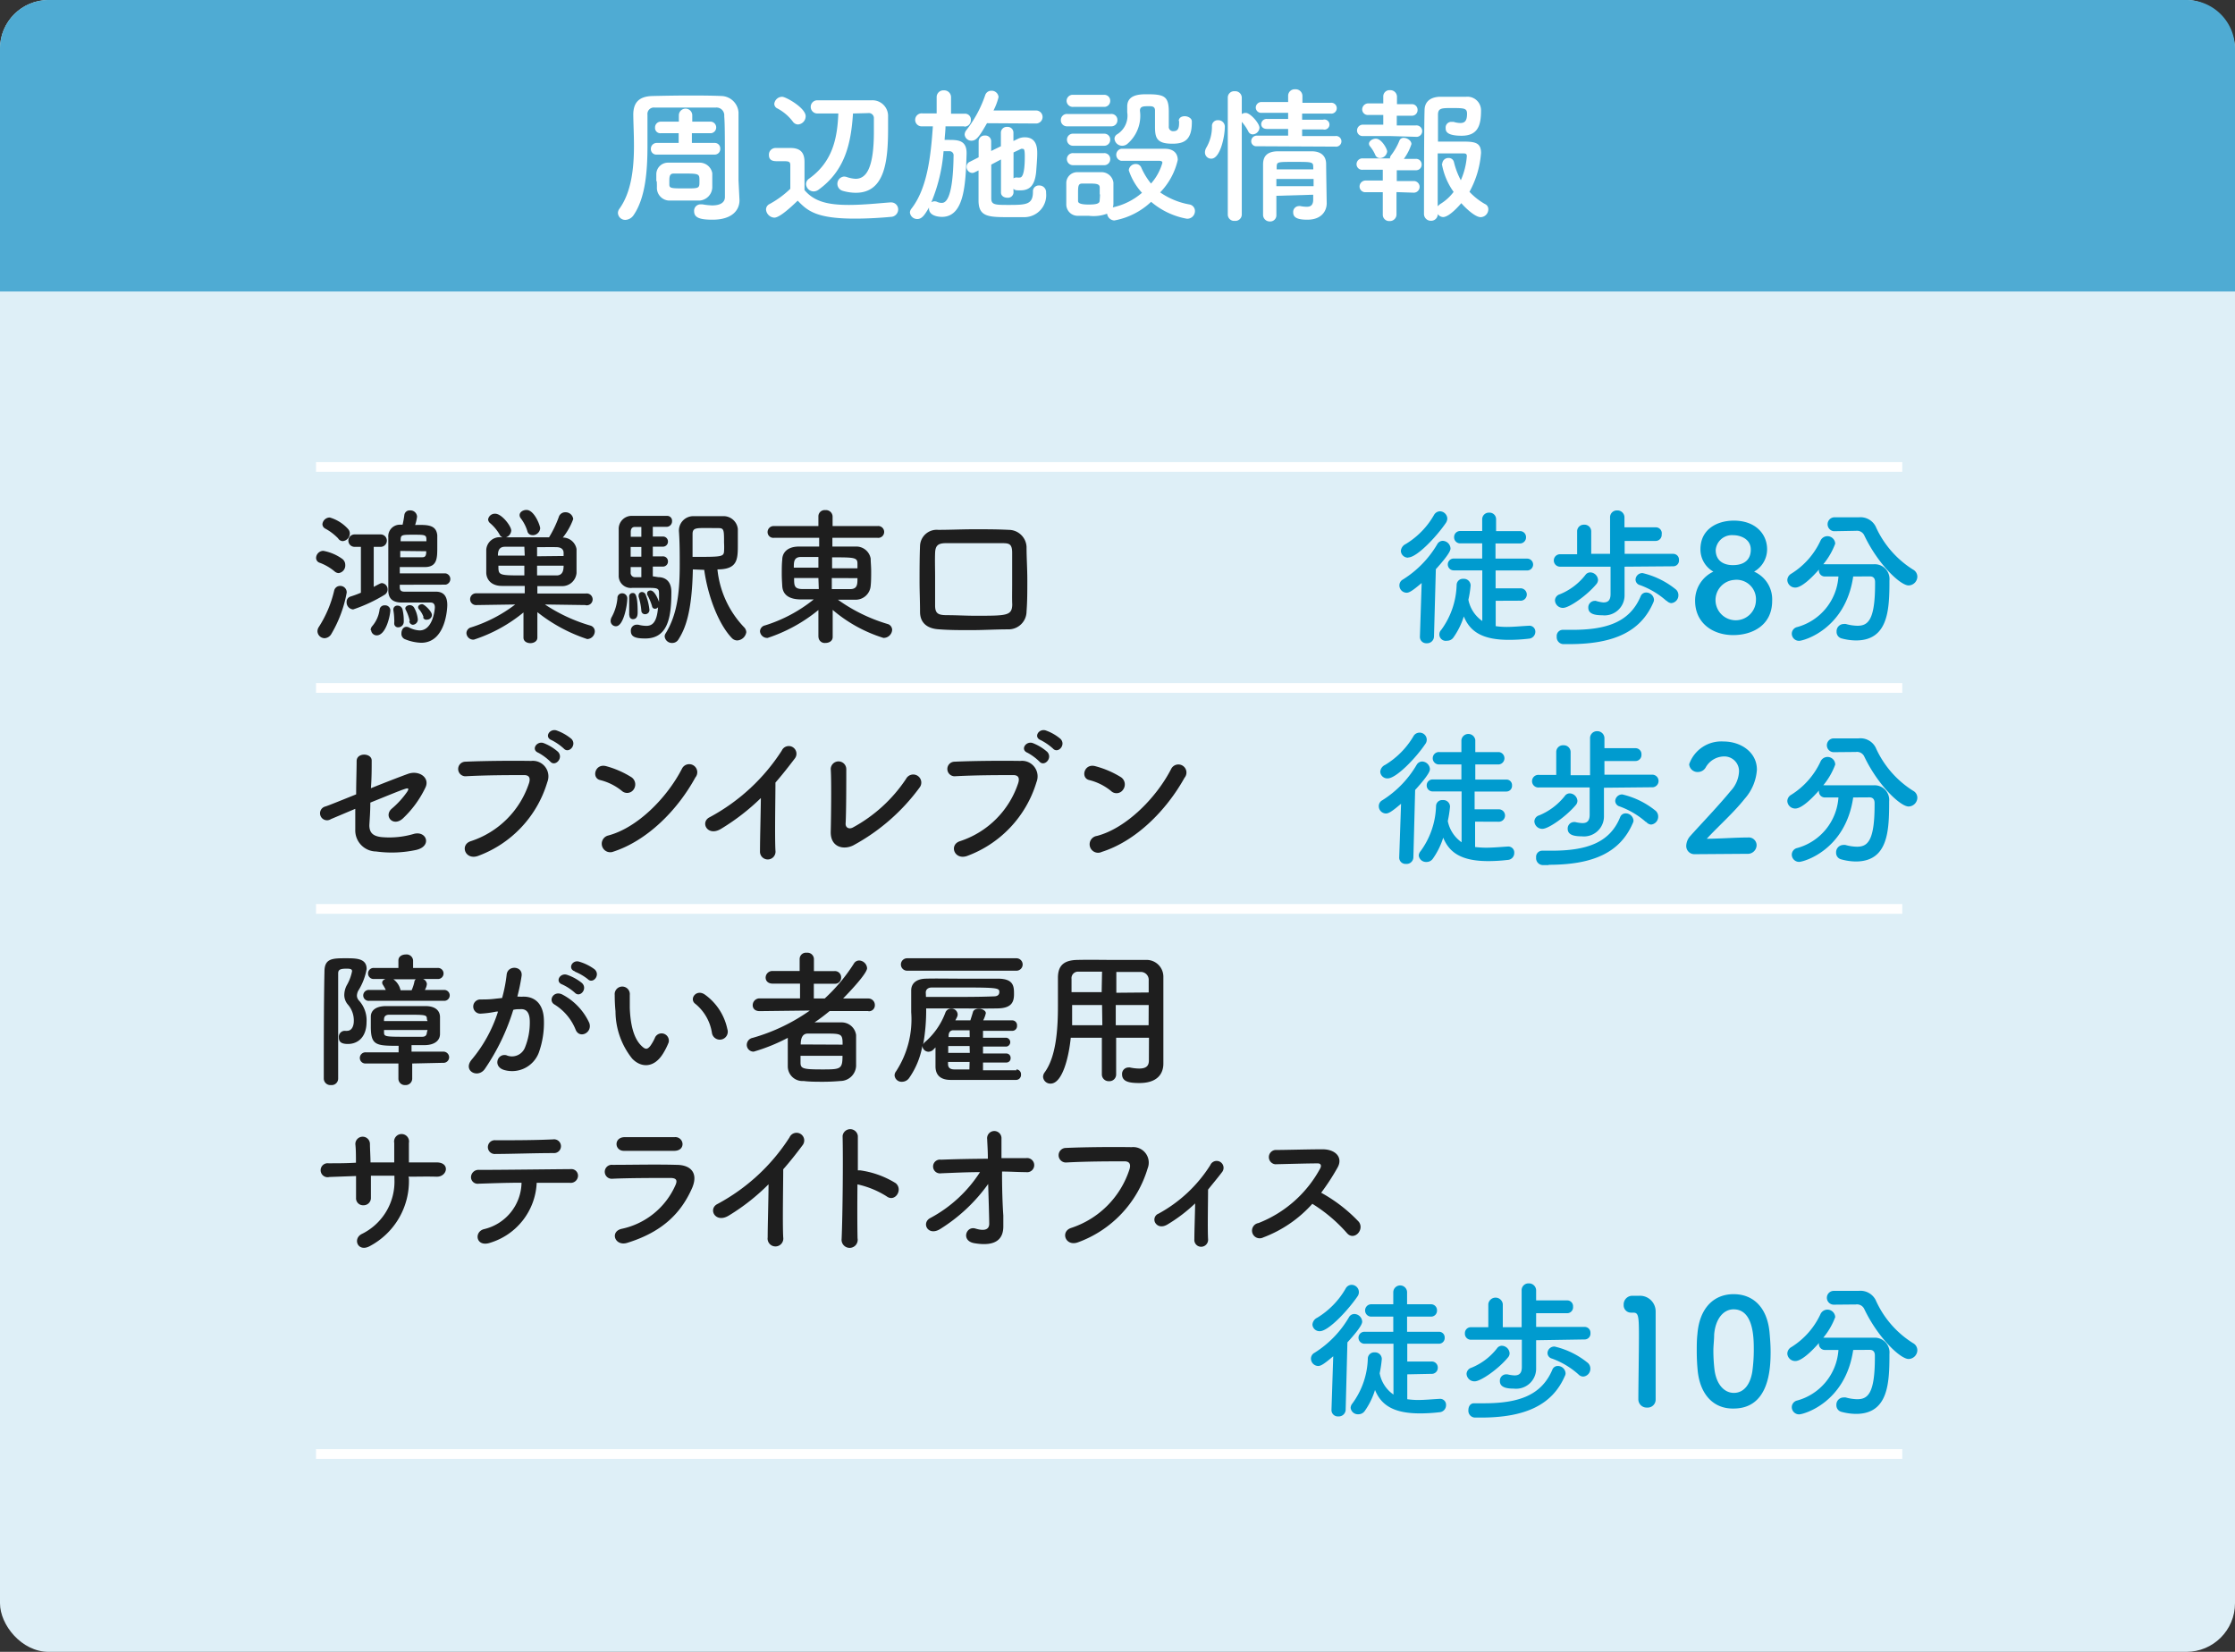
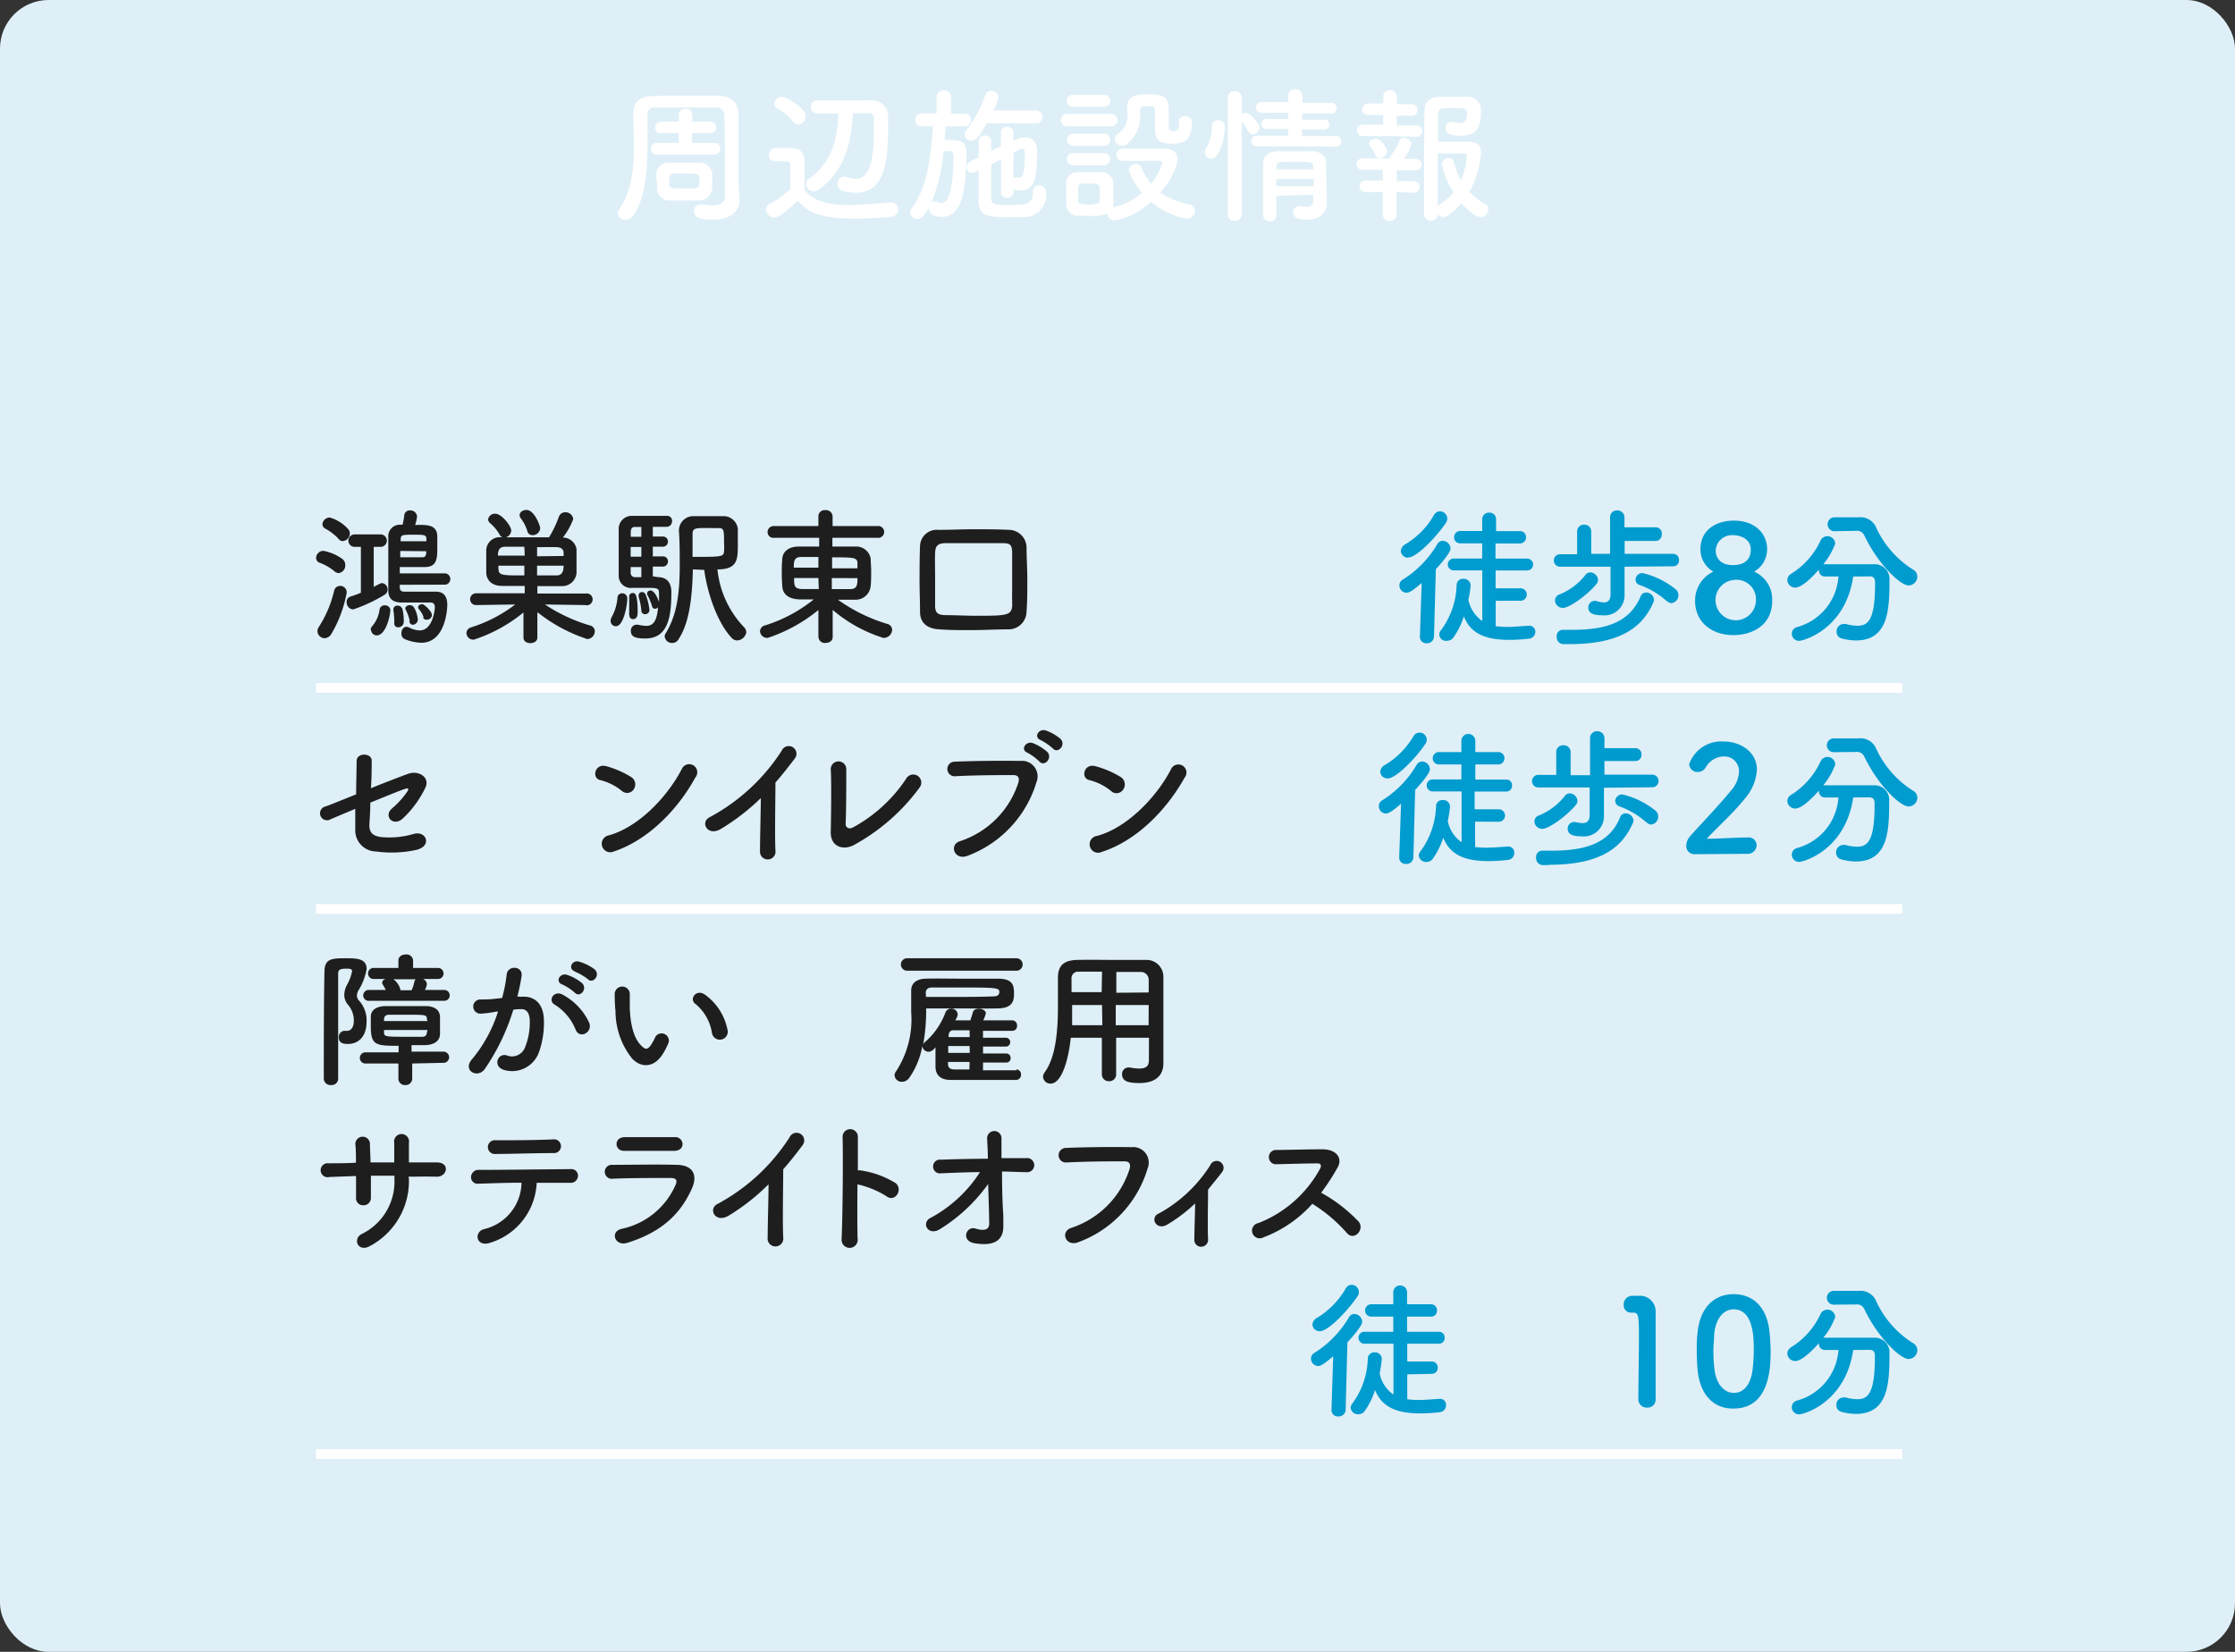
<svg xmlns="http://www.w3.org/2000/svg" viewBox="0 0 230 170">
  <rect x="0" y="0" width="230" height="170" fill="#333333" stroke="none" />
  <defs>
    <style>.cls-1{fill:#deeff7;}.cls-2{fill:#4fabd3;}.cls-3{fill:#1e1e1e;}.cls-4{fill:#009bcf;}.cls-5{fill:none;stroke:#fff;stroke-miterlimit:10;}.cls-6{fill:#fff;}</style>
  </defs>
  <g id="レイヤー_2" data-name="レイヤー 2">
    <g id="アセット画像png">
      <rect class="cls-1" width="230" height="170" rx="5" />
-       <path class="cls-2" d="M5,0H225a5,5,0,0,1,5,5V30a0,0,0,0,1,0,0H0a0,0,0,0,1,0,0V5A5,5,0,0,1,5,0Z" />
      <path class="cls-3" d="M34.46,58.83a5.16,5.16,0,0,0-1.55-.91.52.52,0,0,1-.38-.51.75.75,0,0,1,.74-.72,4.79,4.79,0,0,1,1.94.82.76.76,0,0,1,.32.63.79.79,0,0,1-.68.84A.66.66,0,0,1,34.46,58.83Zm-1.05,6.85a.74.74,0,0,1-.74-.71.8.8,0,0,1,.13-.43,11.9,11.9,0,0,0,1.59-3.76A.62.62,0,0,1,35,60.3a.66.66,0,0,1,.68.68,12.89,12.89,0,0,1-1.58,4.26A.85.85,0,0,1,33.41,65.68ZM34.79,55.4a5.49,5.49,0,0,0-1.32-1,.53.53,0,0,1-.29-.45.76.76,0,0,1,.76-.69,4.07,4.07,0,0,1,1.86,1.16.7.7,0,0,1,.2.48.8.8,0,0,1-.74.79A.59.59,0,0,1,34.79,55.4Zm2.35.88h-.65a.64.64,0,0,1,0-1.28h2.68a.64.64,0,0,1,0,1.28h-.71V60.4c.67-.36.74-.39.85-.39a.65.65,0,0,1,.27,1.2,15.8,15.8,0,0,1-3.24,1.51.73.73,0,0,1-.67-.77.56.56,0,0,1,.38-.55A11.44,11.44,0,0,0,37.14,61Zm1,8.57a.68.68,0,0,1,.19-.44,3.24,3.24,0,0,0,.73-1.66.5.5,0,0,1,.53-.45.53.53,0,0,1,.58.48c0,.5-.43,2.61-1.41,2.61A.58.58,0,0,1,38.19,64.85Zm3-4.67v.24c0,.36.17.47.47.47h.07c.34,0,.92,0,1.53,0s1.21,0,1.64,0c.84,0,1.18.51,1.18,1.38,0,.3-.14,3.88-2.69,3.88a4.8,4.8,0,0,1-1.7-.38.6.6,0,0,1-.33-.59c0-.33.18-.67.52-.67a.65.65,0,0,1,.25.06,2.6,2.6,0,0,0,1.1.31c1.38,0,1.57-2.19,1.57-2.37,0-.35-.16-.5-.44-.5l-2.86,0h-.08c-.74,0-1.39-.23-1.41-1.2,0-.77,0-1.56,0-2.35,0-1.06,0-2.12,0-3.15A1.19,1.19,0,0,1,41.17,54h.26A9.65,9.65,0,0,0,41.61,53a.54.54,0,0,1,.58-.47.68.68,0,0,1,.73.64,4.39,4.39,0,0,1-.2.86C44,54,44.89,54,45,55.09c0,.19,0,.73,0,1.2,0,1.14,0,2.05-1.26,2.07H41.14c0,.21,0,.44,0,.65h4.72a.59.59,0,0,1,0,1.16ZM41,64.56a.39.39,0,0,1-.43-.41v-.06a2.06,2.06,0,0,0,0-.35,5.88,5.88,0,0,0-.09-.94s0-.06,0-.09a.39.39,0,0,1,.43-.38.52.52,0,0,1,.51.38A5,5,0,0,1,41.55,64,.57.57,0,0,1,41,64.56Zm.19-7.86v.65c.66,0,1.78,0,2.28,0,.29,0,.36-.16.39-.44,0,0,0-.1,0-.18Zm2.69-1c0-.07,0-.13,0-.18,0-.47-.16-.49-1.26-.49-1.28,0-1.38,0-1.39.54v.13Zm-1.71,8.21a4.75,4.75,0,0,0-.41-1.14.37.37,0,0,1-.05-.15c0-.2.23-.34.46-.34a.52.52,0,0,1,.43.23A3,3,0,0,1,43,63.76a.55.55,0,0,1-.53.54A.4.4,0,0,1,42.12,63.94Zm1.42-.4a2.51,2.51,0,0,0-.49-.83.3.3,0,0,1-.07-.2c0-.18.21-.3.42-.3s1,.74,1,1.11a.5.5,0,0,1-.49.48A.35.35,0,0,1,43.54,63.54Z" />
      <path class="cls-3" d="M60.25,62.27l-4.17-.06a16.91,16.91,0,0,0,4.67,2.17.61.61,0,0,1,.46.59.81.81,0,0,1-.78.8A16.59,16.59,0,0,1,55.3,63l0,2.62v0c0,.38-.37.57-.72.57s-.71-.18-.71-.57v0l0-2.59a15.66,15.66,0,0,1-5.11,2.8.71.71,0,0,1-.76-.68.63.63,0,0,1,.5-.59,14.83,14.83,0,0,0,4.52-2.35l-4,.06h0a.6.6,0,0,1-.64-.61.61.61,0,0,1,.65-.6H54V60.3c-.85,0-1.79,0-2.36,0-1,0-1.56-.57-1.6-1.33,0-.37,0-.79,0-1.2s0-.85,0-1.18a1.38,1.38,0,0,1,1.57-1.29h.11a.54.54,0,0,1-.32-.31,4.48,4.48,0,0,0-1-1.18.55.55,0,0,1-.17-.35.7.7,0,0,1,.74-.59c.66,0,1.64,1.27,1.64,1.73a.78.78,0,0,1-.55.7c1,0,2,0,3.1,0H56.5a11.39,11.39,0,0,0,1-2.08.69.69,0,0,1,.67-.5.79.79,0,0,1,.82.7,6.79,6.79,0,0,1-1.07,1.9,1.44,1.44,0,0,1,1.41,1.18c0,.36,0,.8,0,1.24s0,.87,0,1.23a1.48,1.48,0,0,1-1.57,1.35c-.65,0-1.64,0-2.46,0v.76h5a.61.61,0,1,1,0,1.21Zm-6.29-6c-.69,0-1.35,0-2,0s-.72.51-.72.91H54Zm0,1.95H51.29c0,1,0,1,2.67,1Zm.83-3.15a.51.51,0,0,1-.52-.41,4.19,4.19,0,0,0-.71-1.36.57.57,0,0,1-.09-.28c0-.32.35-.54.71-.54.81,0,1.41,1.62,1.41,1.89A.78.78,0,0,1,54.79,55.08ZM58,57.22c0-.11,0-.21,0-.32,0-.36-.25-.58-.73-.59s-1.29,0-2,0v.94Zm-2.73,1v1c.68,0,1.37,0,2,0s.73-.51.73-1Z" />
      <path class="cls-3" d="M62.84,63.89a.84.84,0,0,1,.13-.42,5,5,0,0,0,.57-1.9.47.47,0,0,1,.47-.51.52.52,0,0,1,.54.59c0,.62-.38,2.8-1.16,2.8A.54.54,0,0,1,62.84,63.89Zm4.91-4.49c.26,0,1.34.05,1.34,1.53,0,2.63-.37,4.78-2.69,4.78-1,0-1.48-.17-1.48-.77a.6.6,0,0,1,.59-.65h.16a3.53,3.53,0,0,0,.84.12c.58,0,1.09-.3,1.21-1.92a.39.39,0,0,1-.32.16.3.3,0,0,1-.3-.27,5.77,5.77,0,0,0-.5-1.18.37.37,0,0,1,0-.17c0-.15.16-.26.34-.26.47,0,.85,1.08.88,1.19,0-.32,0-.61,0-.81,0-.59-.07-.65-1.15-.65H65.07a1.24,1.24,0,0,1-1.4-1.27c0-.59,0-1.52,0-2.43s0-1.8,0-2.3a1.34,1.34,0,0,1,1.4-1.41c.42,0,1.32,0,2.14,0,.59,0,1.15,0,1.45,0a.5.5,0,0,1,.5.54.57.57,0,0,1-.57.59H67.18v1h1a.51.51,0,0,1,.56.51.52.52,0,0,1-.56.53h-1v1h1a.51.51,0,0,1,.56.51.52.52,0,0,1-.56.54h-1v1Zm-3,3.93v-.06c0-.23,0-.49,0-.73,0-.45,0-.88,0-1.06v-.06a.35.35,0,0,1,.35-.39c.22,0,.52,0,.52,1.95,0,.23,0,.74-.49.74A.35.35,0,0,1,64.78,63.33ZM66,54.23h-.67c-.23,0-.41.13-.42.49,0,.14,0,.32,0,.52H66Zm0,2.06H64.9v1H66Zm0,2.07H64.9c0,.21,0,.41,0,.57a.44.44,0,0,0,.47.47H66Zm0,4.49a6.54,6.54,0,0,0-.28-1.43.56.56,0,0,1,0-.15.34.34,0,0,1,.35-.34.41.41,0,0,1,.37.26,5.74,5.74,0,0,1,.39,1.56.43.43,0,0,1-.42.46A.37.37,0,0,1,66,62.85Zm5.3-4.25c-.09,4.44-.79,6.13-1.49,7.22a.73.73,0,0,1-.62.35.75.75,0,0,1-.79-.67.57.57,0,0,1,.11-.33c1.1-1.81,1.44-3.9,1.44-7,0-1.13,0-2.32-.08-3.47v0a1.48,1.48,0,0,1,1.47-1.58H74.4a1.48,1.48,0,0,1,1.53,1.32c0,.41,0,1,0,1.56,0,1.55,0,2.6-2.1,2.6a10.07,10.07,0,0,0,2.73,5.94.77.77,0,0,1,.24.52,1,1,0,0,1-.93.85.77.77,0,0,1-.57-.26c-1.37-1.44-2.46-4.32-2.83-7Zm1.41-4.26c-1.11,0-1.44,0-1.44.63s0,1.54,0,2.34h.76c2.22,0,2.44-.05,2.48-.56a7.58,7.58,0,0,0,0-.9c0-1.27,0-1.5-.55-1.5Z" />
      <path class="cls-3" d="M84.22,65.53l0-2.75A16.24,16.24,0,0,1,79,65.65a.74.74,0,0,1-.79-.68.65.65,0,0,1,.53-.61,15.18,15.18,0,0,0,5-2.67l-1.3,0c-1.65,0-1.91-.85-1.94-1.38s-.05-.82-.05-1.26,0-1,.05-1.45c0-.64.44-1.32,1.64-1.35.56,0,1.33,0,2.16,0v-.9H79.64a.59.59,0,0,1-.65-.57.62.62,0,0,1,.65-.64h4.58v-1a.64.64,0,0,1,.71-.64.68.68,0,0,1,.75.64v1H90.3a.61.61,0,1,1,0,1.21H85.66v.9c.85,0,1.67,0,2.37,0a1.5,1.5,0,0,1,1.57,1.24c0,.37.05.8.05,1.28s0,1.07-.05,1.51A1.55,1.55,0,0,1,88,61.72h-.32l-1.45,0a17.13,17.13,0,0,0,5.08,2.49.64.64,0,0,1,.5.61.88.88,0,0,1-.9.83,14.83,14.83,0,0,1-5.22-2.88c0,.82,0,1.42,0,2.79,0,.41-.37.61-.75.61a.64.64,0,0,1-.71-.6Zm0-8.21c-.67,0-1.3,0-1.78,0-.75,0-.75.52-.75,1.1h2.53Zm0,2.17H81.72c0,.73,0,1.1.77,1.13h1.77Zm1.38,0v1.14h1.88c.76,0,.76-.5.76-1.13Zm2.64-1c0-.17,0-.34,0-.49,0-.64-.36-.64-2.61-.64v1.13Z" />
      <path class="cls-3" d="M103.78,64.77c-1.32,0-2.61.08-3.88.08-1.1,0-2.16,0-3.22-.08-1.3-.06-2-.7-2-1.8s-.05-2.07-.05-3.14,0-2.43.05-3.67a1.72,1.72,0,0,1,1.88-1.63c1.2,0,2.44-.06,3.7-.06s2.34,0,3.55.06a1.84,1.84,0,0,1,1.83,1.75c0,1.1.08,2.27.08,3.41s0,2.23-.08,3.23A1.85,1.85,0,0,1,103.78,64.77Zm.38-4.7c0-1.12,0-2.21,0-3.17s-.33-1-1.07-1c-1,0-2,0-3,0s-1.91,0-2.74,0-1.09.26-1.12,1,0,1.62,0,2.41c0,1,0,2,0,3,0,.86.34,1,1.27,1s1.86.06,2.87.06c3.24,0,3.76,0,3.8-1.14C104.14,61.59,104.16,60.83,104.16,60.07Z" />
      <path class="cls-4" d="M146.3,60c-1,.85-1.29,1-1.56,1a.75.75,0,0,1-.73-.76.68.68,0,0,1,.36-.6A10.61,10.61,0,0,0,147.91,56a.65.65,0,0,1,.56-.34.83.83,0,0,1,.8.77c0,.14,0,.48-1.51,2.15l-.19,6.93a.71.71,0,0,1-.76.69.65.65,0,0,1-.69-.66v0Zm-1.38-2.61a.73.73,0,0,1-.76-.68.86.86,0,0,1,.5-.72A8.28,8.28,0,0,0,147.57,53a.73.73,0,0,1,.61-.38.78.78,0,0,1,.76.75.86.86,0,0,1-.15.45C147.83,55.23,145.81,57.37,144.92,57.37Zm9,4.44v2.61a8,8,0,0,0,1.13.08c.71,0,1.48-.08,2.26-.12h0A.61.61,0,0,1,158,65a.72.72,0,0,1-.68.73,17.41,17.41,0,0,1-2.05.12c-2.72,0-4-.85-4.63-2.41a7.77,7.77,0,0,1-1.08,2.18.78.78,0,0,1-.65.32.66.66,0,0,1-.6-1.11,8.19,8.19,0,0,0,1.59-4.64.64.64,0,0,1,.7-.62.69.69,0,0,1,.74.67,10.48,10.48,0,0,1-.23,1.48,3.46,3.46,0,0,0,1.43,2.19V58.7h-2.94a.61.61,0,1,1,0-1.22h2.93l0-1.56h-2.23a.62.62,0,0,1-.66-.64.62.62,0,0,1,.66-.63h2.23V53.43a.68.68,0,0,1,.72-.67.67.67,0,0,1,.71.67v1.23h2.44a.61.61,0,0,1,.64.63.62.62,0,0,1-.64.64H153.9v1.56h3.26a.61.61,0,1,1,0,1.22h-3.25v1.84h2.49a.64.64,0,1,1,0,1.27Z" />
      <path class="cls-4" d="M167.18,58.32v3a2.06,2.06,0,0,1-2.29,2c-.71,0-1.44-.11-1.44-.78a.67.67,0,0,1,.63-.7.41.41,0,0,1,.15,0A3.68,3.68,0,0,0,165,62c.46,0,.74-.2.74-.87V58.32h-5.2a.64.64,0,1,1,0-1.28h1.76V54.66A.68.68,0,0,1,163,54a.69.69,0,0,1,.75.7V57h1.94V53.27a.7.7,0,0,1,.73-.74.72.72,0,0,1,.75.74v1h3.2A.61.61,0,0,1,171,55a.62.62,0,0,1-.61.67h-3.2V57h5a.59.59,0,0,1,.59.63.59.59,0,0,1-.59.65Zm-6.33,4.24a.81.81,0,0,1-.83-.78.68.68,0,0,1,.5-.62,6.38,6.38,0,0,0,2.64-2,.61.61,0,0,1,.5-.25.82.82,0,0,1,.79.77.69.69,0,0,1-.15.41C163.33,61.27,161.49,62.56,160.85,62.56Zm.64,3.73-.62,0a.71.71,0,0,1-.67-.77.63.63,0,0,1,.58-.7h0c.35,0,.7,0,1,0,3.56,0,5.94-.79,7.06-3.46a.6.6,0,0,1,.57-.38.8.8,0,0,1,.8.73.66.66,0,0,1-.06.27C168.86,65,166.09,66.29,161.49,66.29Zm10-4.45a8.39,8.39,0,0,0-2.71-1.62.6.6,0,0,1-.47-.57.7.7,0,0,1,.73-.67,8.5,8.5,0,0,1,3.44,1.7.78.78,0,0,1,.24.57.8.8,0,0,1-.73.82A.69.69,0,0,1,171.53,61.84Z" />
      <path class="cls-4" d="M182.37,61.83c0,2.58-2.11,3.53-4,3.53-2.14,0-3.93-1.26-3.93-3.53a3.28,3.28,0,0,1,1.88-3,2.63,2.63,0,0,1-1.33-2.3c0-2.1,1.76-2.95,3.43-2.95,2.27,0,3.43,1.41,3.43,2.95a2.65,2.65,0,0,1-1.34,2.3A3.11,3.11,0,0,1,182.37,61.83Zm-4-2.14a2.08,2.08,0,1,0,2.33,2.12A2,2,0,0,0,178.4,59.69Zm0-4.61a1.67,1.67,0,0,0-1.81,1.52c0,1.09.79,1.56,1.76,1.56,1.79,0,1.85-1.25,1.85-1.56C180.2,55.41,179,55.08,178.4,55.08Z" />
      <path class="cls-4" d="M190.71,59.33c-.79,5.41-5.08,6.62-5.57,6.62a.74.74,0,0,1-.75-.74.71.71,0,0,1,.57-.68,5.79,5.79,0,0,0,4.23-5.2h-1.36a.61.61,0,0,1-.65-.62v-.09c-.69.79-1.76,1.85-2.43,1.85a.81.81,0,0,1-.82-.77.79.79,0,0,1,.41-.66,7.91,7.91,0,0,0,3-3.39.79.79,0,0,1,.7-.47.81.81,0,0,1,.82.77,7.27,7.27,0,0,1-1.23,2.12,1.06,1.06,0,0,1,.2,0h5a1.52,1.52,0,0,1,1.61,1.67c0,2.94-.09,6.17-3.44,6.17a5.88,5.88,0,0,1-1.5-.21A.69.69,0,0,1,189,65a.74.74,0,0,1,.73-.78.91.91,0,0,1,.23,0,4.71,4.71,0,0,0,1.18.18c1.06,0,1.82-.52,1.82-4.26v-.23c0-.43-.21-.59-.53-.59Zm-2-4.66h0a.72.72,0,0,1,0-1.43l2.49,0h.06a1.76,1.76,0,0,1,1.76.94,10.07,10.07,0,0,0,3.85,4.44.83.83,0,0,1,.44.73.92.92,0,0,1-.9.9c-.85,0-3.14-2.17-4.56-5.15a.83.83,0,0,0-.87-.47h-.07Z" />
      <path class="cls-3" d="M34.05,84.3A.72.72,0,1,1,33.48,83c.31-.09,1.63-.63,3.17-1.25,0-1.25.05-2.51.05-3.42s1.55-.85,1.55-.06,0,1.82-.08,2.85c1.56-.63,3.1-1.22,3.82-1.48,1.13-.4,2.28.39,1.79,1.41a10.66,10.66,0,0,1-2.32,3.18c-1,.91-2-.24-1.15-1a9,9,0,0,0,1.58-1.73c.27-.41.07-.4-.21-.31-.54.17-2,.78-3.57,1.41,0,.93-.07,1.76-.1,2.33,0,.74.34,1.12,1.25,1.22a8.89,8.89,0,0,0,3.26-.31c1.36-.43,2,1.24.31,1.63a11.93,11.93,0,0,1-4.13.16,2.17,2.17,0,0,1-2.14-2.23c0-.53,0-1.29,0-2.16Z" />
-       <path class="cls-3" d="M48.45,86.57a9.37,9.37,0,0,0,6-6c.12-.41.08-.79-.48-.8-1.49,0-3.89,0-6.07.12a.75.75,0,1,1,0-1.5c2-.09,4.84-.11,6.76-.08a1.6,1.6,0,0,1,1.66,2.19,11.62,11.62,0,0,1-7.16,7.6C47.86,88.53,47.3,86.94,48.45,86.57Zm6.95-9.1c-.78-.31-.17-1.23.53-1a4.87,4.87,0,0,1,1.5.91c.59.64-.3,1.57-.8,1A5.6,5.6,0,0,0,55.4,77.47Zm1.36-1.3c-.77-.3-.21-1.21.5-1a5,5,0,0,1,1.54.87c.6.61-.26,1.56-.78,1A5.61,5.61,0,0,0,56.76,76.17Z" />
      <path class="cls-3" d="M64,81.4a5.7,5.7,0,0,0-2.24-1.12c-.91-.21-.53-1.74.62-1.43A9.67,9.67,0,0,1,65,80a.9.9,0,0,1,.2,1.26A.81.81,0,0,1,64,81.4Zm-.94,6.27A.87.87,0,1,1,62.54,86c3.05-.78,6.11-3.91,7.64-6.89a.83.83,0,1,1,1.38.9C69.68,83.45,66.54,86.56,63.05,87.67Z" />
      <path class="cls-3" d="M74.2,85.3c-1.4.85-2.19-.7-1.16-1.2a20.17,20.17,0,0,0,7.41-6.85.79.79,0,1,1,1.35.8c-.69.91-1.34,1.73-2,2.49,0,1.54-.08,5.52,0,7a.8.8,0,1,1-1.59.05c0-1.21.07-3.68.09-5.46A22.59,22.59,0,0,1,74.2,85.3Z" />
      <path class="cls-3" d="M87.81,87c-1,.5-2.36.2-2.32-1.41s.08-5.42,0-6.43a.8.8,0,1,1,1.6,0c0,1.07,0,4.47-.07,5.62,0,.43.38.58.75.38a15.39,15.39,0,0,0,5.47-5,.83.83,0,1,1,1.4.88A20.62,20.62,0,0,1,87.81,87Z" />
      <path class="cls-3" d="M98.79,86.57a9.37,9.37,0,0,0,6-6c.12-.41.08-.79-.48-.8-1.49,0-3.89,0-6.07.12a.75.75,0,1,1,0-1.5c2-.09,4.84-.11,6.76-.08a1.6,1.6,0,0,1,1.66,2.19,11.67,11.67,0,0,1-7.16,7.6C98.2,88.53,97.64,86.94,98.79,86.57Zm6.95-9.1c-.78-.31-.17-1.23.53-1a5,5,0,0,1,1.5.91c.59.64-.3,1.57-.8,1A5.6,5.6,0,0,0,105.74,77.47Zm1.36-1.3c-.77-.3-.21-1.21.5-1a4.79,4.79,0,0,1,1.53.87c.61.61-.25,1.56-.77,1A5.84,5.84,0,0,0,107.1,76.17Z" />
      <path class="cls-3" d="M114.33,81.4a5.7,5.7,0,0,0-2.24-1.12c-.91-.21-.53-1.74.62-1.43A9.67,9.67,0,0,1,115.38,80a.9.9,0,0,1,.2,1.26A.81.81,0,0,1,114.33,81.4Zm-.94,6.27a.87.87,0,1,1-.51-1.64c3-.78,6.11-3.91,7.64-6.89a.83.83,0,1,1,1.38.9C120,83.45,116.88,86.56,113.39,87.67Z" />
      <path class="cls-4" d="M144.18,82.72c-1,.85-1.29,1-1.57,1a.75.75,0,0,1-.72-.76.68.68,0,0,1,.36-.6,10.64,10.64,0,0,0,3.53-3.64.67.67,0,0,1,.57-.35.83.83,0,0,1,.8.77c0,.14,0,.49-1.52,2.16l-.18,6.93a.7.7,0,0,1-.76.68.65.65,0,0,1-.7-.65v0Zm-1.38-2.61a.73.73,0,0,1-.76-.68.84.84,0,0,1,.5-.71,8.45,8.45,0,0,0,2.91-2.94.71.71,0,0,1,.61-.38.73.73,0,0,1,.6,1.19C145.71,78,143.69,80.11,142.8,80.11Zm9,4.45v2.61a9.9,9.9,0,0,0,1.12.07c.72,0,1.49-.07,2.26-.12h.05a.61.61,0,0,1,.6.65.71.71,0,0,1-.68.73,17.25,17.25,0,0,1-2,.12c-2.72,0-4-.85-4.63-2.41a7.77,7.77,0,0,1-1.08,2.18.79.79,0,0,1-.65.32.76.76,0,0,1-.79-.66.72.72,0,0,1,.18-.44,8.23,8.23,0,0,0,1.6-4.65.63.63,0,0,1,.69-.62.69.69,0,0,1,.75.67,12.31,12.31,0,0,1-.23,1.49,3.49,3.49,0,0,0,1.42,2.18l0-5.23h-2.94a.61.61,0,0,1-.65-.62.6.6,0,0,1,.65-.61h2.92V78.67h-2.23a.64.64,0,1,1,0-1.27h2.23V76.17a.72.72,0,0,1,1.43,0V77.4h2.44a.64.64,0,0,1,0,1.27h-2.44v1.56H155a.57.57,0,0,1,.6.61.58.58,0,0,1-.6.62h-3.25v1.83h2.49a.64.64,0,1,1,0,1.28Z" />
      <path class="cls-4" d="M165.06,81.07v3a2.06,2.06,0,0,1-2.29,2c-.71,0-1.44-.11-1.44-.77a.66.66,0,0,1,.62-.7h.15a3.77,3.77,0,0,0,.75.11c.45,0,.74-.2.74-.87v-2.8h-5.2a.65.65,0,1,1,0-1.29h1.76V77.4a.69.69,0,0,1,.74-.7.7.7,0,0,1,.74.7v2.38h2V76a.71.71,0,0,1,.72-.75.73.73,0,0,1,.76.75v1h3.2a.61.61,0,0,1,.61.65.62.62,0,0,1-.61.67h-3.2v1.41h5a.65.65,0,0,1,0,1.29Zm-6.33,4.23a.81.81,0,0,1-.83-.77.67.67,0,0,1,.5-.62,6.55,6.55,0,0,0,2.64-2,.61.61,0,0,1,.5-.26.82.82,0,0,1,.79.77.67.67,0,0,1-.15.41C161.2,84,159.37,85.3,158.73,85.3Zm.64,3.73h-.62a.71.71,0,0,1-.67-.78.63.63,0,0,1,.58-.7h0c.35,0,.69,0,1,0,3.57,0,6-.79,7.07-3.46a.59.59,0,0,1,.56-.38.8.8,0,0,1,.81.73.54.54,0,0,1-.07.27C166.74,87.71,164,89,159.37,89Zm10-4.44A8.39,8.39,0,0,0,166.69,83a.61.61,0,0,1-.47-.57.71.71,0,0,1,.73-.67,8.47,8.47,0,0,1,3.45,1.7.79.79,0,0,1,.24.58.81.81,0,0,1-.73.82A.72.72,0,0,1,169.41,84.59Z" />
      <path class="cls-4" d="M174.38,87.91a.84.84,0,0,1-.85-.9,1.58,1.58,0,0,1,.44-1c1.05-1.18,2.81-3,4.14-4.62a3.13,3.13,0,0,0,.85-2,1.51,1.51,0,0,0-1.58-1.54A2.2,2.2,0,0,0,175.52,79a.93.93,0,0,1-.79.45.86.86,0,0,1-.9-.8,3.5,3.5,0,0,1,3.54-2.34c1.76,0,3.43,1.09,3.43,2.9a5,5,0,0,1-1.26,3c-1.16,1.46-2.64,2.75-3.9,4.11,1.26,0,3-.13,4.22-.13a.81.81,0,0,1,.91.78.91.91,0,0,1-1,.9Z" />
      <path class="cls-4" d="M190.71,82.07c-.79,5.41-5.08,6.63-5.57,6.63a.75.75,0,0,1-.75-.75.71.71,0,0,1,.57-.68,5.79,5.79,0,0,0,4.23-5.2h-1.36a.61.61,0,0,1-.65-.62v-.09c-.69.79-1.76,1.85-2.43,1.85a.81.81,0,0,1-.82-.77.77.77,0,0,1,.41-.65,8,8,0,0,0,3-3.4.79.79,0,0,1,1.52.3,7.34,7.34,0,0,1-1.23,2.13.6.6,0,0,1,.2,0c.64,0,1.35,0,2.08,0,1,0,2,0,2.89,0a1.51,1.51,0,0,1,1.61,1.66c0,3-.09,6.18-3.44,6.18a5.92,5.92,0,0,1-1.5-.22.69.69,0,0,1-.52-.69.75.75,0,0,1,.73-.79.91.91,0,0,1,.23,0,4.71,4.71,0,0,0,1.18.18c1.06,0,1.82-.52,1.82-4.26v-.23c0-.42-.21-.59-.53-.59Zm-2-4.66h0a.71.71,0,0,1,0-1.42l2.49,0h.06a1.76,1.76,0,0,1,1.76.94,10.09,10.09,0,0,0,3.85,4.45.81.81,0,0,1,.44.72.92.92,0,0,1-.9.9c-.85,0-3.14-2.17-4.56-5.14a.82.82,0,0,0-.87-.47h-.07Z" />
      <path class="cls-3" d="M34.06,111.67a.68.68,0,0,1-.74-.67c0-2.76,0-8,.07-11,0-1.36.79-1.38,2.2-1.38,1.06,0,2.14,0,2.14,1.11a6.28,6.28,0,0,1-.88,2.26,1.26,1.26,0,0,0-.12.47.75.75,0,0,0,.2.5,3,3,0,0,1,.79,2.22c0,1.51-.85,2.26-1.92,2.26-.68,0-.93-.22-.93-.67a.62.62,0,0,1,.54-.68h.14a.41.41,0,0,0,.15,0c.58,0,.71-.63.71-1a2.47,2.47,0,0,0-.59-1.68,1.52,1.52,0,0,1-.39-1,2.22,2.22,0,0,1,.25-1,4.68,4.68,0,0,0,.55-1.46c0-.23-.21-.26-.58-.26-.65,0-.85.11-.85.49,0,1.3,0,3.11,0,5V111A.67.67,0,0,1,34.06,111.67Zm8.36-2.22V111a.67.67,0,0,1-.72.67A.66.66,0,0,1,41,111l0-1.55H37.64a.57.57,0,0,1-.61-.57.58.58,0,0,1,.61-.58l3.38,0v-.67c-2.35,0-2.86-.05-2.86-2,0-.33,0-.67,0-1,0-.54.38-1.06,1.51-1.09.61,0,1.31,0,2,0s1.44,0,2.09,0c1.11,0,1.49.52,1.52,1.08,0,.27,0,.57,0,.89s0,.62,0,.9c0,.66-.53,1.12-1.52,1.15-.45,0-.92,0-1.41,0l0,.67,3.24,0a.59.59,0,0,1,.63.58.58.58,0,0,1-.63.57ZM38,103a.56.56,0,0,1-.62-.56.57.57,0,0,1,.62-.56l1.7,0a4.84,4.84,0,0,0-.29-.52.42.42,0,0,1-.08-.23c0-.18.14-.3.34-.38H38.52a.57.57,0,1,1,0-1.13H41v-.78h0c0-.41.38-.61.76-.61a.67.67,0,0,1,.75.61h0v.78H45a.57.57,0,1,1,0,1.13H43.53a.62.62,0,0,1,.4.52,1.43,1.43,0,0,1-.21.61l2,0a.56.56,0,1,1,0,1.12Zm5.93,1.9c0-.47-.08-.47-2.23-.47-.59,0-1.18,0-1.64,0s-.53.27-.54.45,0,.14,0,.2H44ZM44,106H39.52c0,.09,0,.17,0,.24,0,.44.12.46,2.2.46.59,0,1.19,0,1.71,0,.32,0,.48-.13.5-.45Zm-3.52-5.22a1.88,1.88,0,0,1,.74,1.13h1.14a4.22,4.22,0,0,0,.28-.85.37.37,0,0,1,.16-.28Z" />
      <path class="cls-3" d="M53.67,102.58c1.27-.1,2.24.64,2.3,2.34a9.1,9.1,0,0,1-.51,3.38,2.94,2.94,0,0,1-3.57,1.82c-1.2-.35-.71-1.74.22-1.52a1.44,1.44,0,0,0,1.92-.81,6.79,6.79,0,0,0,.49-2.63c0-.92-.32-1.36-1-1.3-.23,0-.45,0-.7.07a22.32,22.32,0,0,1-2.94,6.1c-.73,1-2.31.15-1.32-1a14.51,14.51,0,0,0,2.69-4.92l-.19,0a10.35,10.35,0,0,1-1.63.21.73.73,0,1,1,0-1.46c.47,0,.94,0,1.49-.07l.75-.08a15.15,15.15,0,0,0,.47-2.41c.11-1,1.66-.9,1.54.12a20,20,0,0,1-.44,2.14ZM59.25,106a5.41,5.41,0,0,0-2.17-2.61c-.74-.41-.08-1.55.86-1a6.25,6.25,0,0,1,2.7,2.88C61,106.27,59.66,106.94,59.25,106Zm-1.38-4.68c-.79-.28-.24-1.22.47-1a4.93,4.93,0,0,1,1.55.85c.62.59-.2,1.55-.73,1A5.31,5.31,0,0,0,57.87,101.32Zm1.3-1.35c-.78-.25-.3-1.22.43-1a5,5,0,0,1,1.59.79c.64.58-.17,1.56-.71,1A5.47,5.47,0,0,0,59.17,100Z" />
      <path class="cls-3" d="M65.05,108.94a7.84,7.84,0,0,1-1.71-4.86,16.77,16.77,0,0,1-.08-1.68.78.78,0,1,1,1.55,0c0,.59,0,.62,0,1.32.06,1.59.35,3.09,1.2,3.91.39.38.59.42.92,0a4.79,4.79,0,0,0,.5-.9.75.75,0,0,1,1.38.55,7.06,7.06,0,0,1-.59,1.17C67.25,110,65.9,109.85,65.05,108.94Zm8.21-2.67a4.81,4.81,0,0,0-1.68-2.94c-.73-.5.09-1.63,1-.94a5.82,5.82,0,0,1,2.27,3.52A.82.82,0,1,1,73.26,106.27Z" />
-       <path class="cls-3" d="M89.38,104.05l-4,0c-.5.41-1,.8-1.56,1.17l1,0c.62,0,1.23,0,1.75,0a1.5,1.5,0,0,1,1.53,1.3c0,.49,0,1.09,0,1.7s0,1.05,0,1.5a1.63,1.63,0,0,1-1.61,1.53c-.58.05-1.18.08-1.79.08s-1.41,0-2-.08a1.51,1.51,0,0,1-1.63-1.5c0-.3,0-.63,0-1,0-.66,0-1.37,0-1.94a18.59,18.59,0,0,1-3.51,1.42.7.7,0,0,1-.71-.71.74.74,0,0,1,.61-.71A19.36,19.36,0,0,0,83.34,104l-5.17.06h0c-.5,0-.71-.3-.71-.6a.7.7,0,0,1,.73-.71h4.14l0-1.52H79.52c-.5,0-.73-.3-.73-.62a.69.69,0,0,1,.73-.68h2.77V98.69a.65.65,0,0,1,.73-.64.67.67,0,0,1,.74.64v1.25h2.12a.64.64,0,0,1,.68.67.62.62,0,0,1-.68.63H83.75v1.52h1.12a17.89,17.89,0,0,0,3-3.59.63.63,0,0,1,.54-.32.85.85,0,0,1,.82.79c0,.59-2.15,2.8-2.47,3.12h2.58a.67.67,0,0,1,.69.69.61.61,0,0,1-.68.62Zm-7,4.61c0,.23,0,.46,0,.69,0,.62.23.71,2.17.71s2.15,0,2.15-1.4Zm4.33-1.15c0-1.14-.09-1.14-1.91-1.14-.58,0-1.2,0-1.67,0s-.73.35-.73,1.12Z" />
      <path class="cls-3" d="M104.58,110.06a.49.49,0,0,1,.49.53.51.51,0,0,1-.5.55H97.83c-.91,0-1.54-.38-1.56-1.35,0-.47,0-1.28,0-2l-.19.2a.75.75,0,0,1-.52.25.64.64,0,0,1-.64-.61v0a8.24,8.24,0,0,1-1.36,3.31.9.9,0,0,1-.73.39.72.72,0,0,1-.77-.65.68.68,0,0,1,.15-.42,9.79,9.79,0,0,0,1.56-6.09c0-.74,0-1.5,0-2.24v0c0-.68.47-1.18,1.49-1.21s2.35,0,3.67,0,2.63,0,3.75,0c1.65,0,1.67.8,1.67,1.59s-.23,1.44-1.66,1.47-2.82,0-4.46,0l-2.92,0a20,20,0,0,1-.31,3.73.62.62,0,0,1,.23-.3,7.45,7.45,0,0,0,2.06-3,.62.62,0,0,1,.6-.41.63.63,0,0,1,.66.58c0,.13,0,.21-.24.63h1.55c.07-.23.16-.49.27-.87.06-.22.33-.33.61-.33s.71.17.71.46a3,3,0,0,1-.27.74h3a.5.5,0,0,1,.48.55.49.49,0,0,1-.5.53h-3v.71h2.41a.46.46,0,0,1,0,.91h-2.41v.71h2.41a.44.44,0,0,1,.43.47.43.43,0,0,1-.43.46h-2.41v.8c1.26,0,2.56,0,3.46,0ZM93.35,99.9a.64.64,0,0,1,0-1.28H104.6a.64.64,0,0,1,0,1.28Zm1.94,2.7h2.18c1.81,0,3.44,0,4.82-.06.23,0,.55-.07.55-.45s-.15-.46-3.32-.46c-1.28,0-2.53,0-3.64,0-.37,0-.61.2-.61.52Zm4.49,5.05h-2.2c0,.23,0,.47,0,.71h2.22Zm0,1.64H97.56l0,.21c0,.32.15.55.62.56s1,0,1.58,0Zm0-3.26H98.11c-.26,0-.46.14-.49.52,0,.06,0,.1,0,.18h2.17Z" />
      <path class="cls-3" d="M118.24,106.8h-3.38v3.76a.69.69,0,0,1-.73.71.7.7,0,0,1-.74-.71V106.8h-3.2c-.2,2-.86,4.72-2.08,4.72a.75.75,0,0,1-.77-.7.8.8,0,0,1,.15-.44c1.18-1.59,1.38-4.37,1.38-6.83,0-1.07,0-2.07,0-2.91v0c0-1.26.59-1.82,2-1.85s2.5,0,3.71,0,2.14,0,3.34,0a1.73,1.73,0,0,1,1.8,1.68c0,2.23,0,5.25,0,6.92l0,2.07v0c0,1.07-.64,2-2.47,2-1,0-1.78-.12-1.78-.9a.66.66,0,0,1,.66-.7.44.44,0,0,1,.15,0,4.68,4.68,0,0,0,.95.11c.78,0,1-.32,1-.84Zm-4.83-3.37h-3.08c0,.67,0,1.38,0,2.08h3.11Zm0-3.43L111,100a.67.67,0,0,0-.73.75v1.36h3.1Zm4.8,2.14c0-.44,0-.86,0-1.23a.81.81,0,0,0-.88-.88c-.82,0-1.63,0-2.45,0v2.14Zm0,1.29h-3.39v2.08h3.38Z" />
      <path class="cls-3" d="M42.08,121.29a7.57,7.57,0,0,1-4,6.94c-1.22.69-1.82-.7-.88-1.22a6,6,0,0,0,3.39-5.66V121c-.82,0-1.62,0-2.42,0,0,.86,0,1.66,0,2.26a.75.75,0,0,1-.77.78.72.72,0,0,1-.76-.77c0-.62,0-1.41,0-2.24l-2.74.1a.72.72,0,1,1-.09-1.41c.91,0,1.86,0,2.82-.06,0-.71,0-1.38-.06-1.89a.75.75,0,1,1,1.5-.07c0,.5.05,1.19.06,1.93l2.44,0c0-.78,0-1.53,0-2a.77.77,0,1,1,1.51,0c0,.61,0,1.28,0,2l2.85,0c1.43,0,1.11,1.5,0,1.47s-1.9,0-2.89,0Z" />
      <path class="cls-3" d="M50.47,127.89c-1.49.52-1.73-1.11-.67-1.39a5,5,0,0,0,3.87-4.78c-1.69,0-3.35.07-4.42.1a.68.68,0,0,1-.78-.68.77.77,0,0,1,.86-.74c2.15,0,6.93-.06,9.4-.08a.68.68,0,0,1,.75.73.75.75,0,0,1-.84.68c-.83,0-2.08,0-3.41,0A6.76,6.76,0,0,1,50.47,127.89ZM57,118.67c-2.09,0-4.36.09-6,.09a.71.71,0,1,1,0-1.41c1.91,0,3.93,0,5.91-.09a.71.71,0,1,1,.06,1.41Z" />
      <path class="cls-3" d="M64.54,127.91c-1.24.38-1.81-1.13-.59-1.44a7.81,7.81,0,0,0,5.59-4.57c.16-.41.08-.65-.5-.67-1.54,0-4.36,0-6,.08a.72.72,0,1,1,0-1.43c1.95,0,4.5-.06,6.56,0,1.52,0,2.26.86,1.64,2.35C70.15,124.72,68.3,126.75,64.54,127.91Zm4.82-9.47c-1.42,0-3.52,0-5.15,0-1,0-1.07-1.42.1-1.41,1.46,0,3.58,0,5.11,0a.74.74,0,0,1,.82.7C70.24,118.09,70,118.44,69.36,118.44Z" />
      <path class="cls-3" d="M75,125.1c-1.39.85-2.18-.7-1.15-1.2a20.06,20.06,0,0,0,7.4-6.85.79.79,0,1,1,1.35.8c-.68.91-1.33,1.73-2,2.49,0,1.54-.08,5.52,0,7a.81.81,0,1,1-1.6,0c0-1.21.08-3.68.09-5.46A21.5,21.5,0,0,1,75,125.1Z" />
      <path class="cls-3" d="M88.25,127.44a.83.83,0,1,1-1.64.06c.11-2.46.16-8.41.1-10.59a.79.79,0,0,1,1.57,0c0,.74,0,2.06,0,3.54a1.28,1.28,0,0,1,.26,0,9.4,9.4,0,0,1,3.64,1.32c.78.67-.08,2-.94,1.35a9.38,9.38,0,0,0-3-1.23C88.22,124,88.22,126.21,88.25,127.44Z" />
      <path class="cls-3" d="M103.25,125.09c0,.47,0,.72,0,1.13,0,1.17-.63,2.13-3,1.72-1.38-.25-.82-1.81.14-1.5.62.19,1.42.28,1.41-.52s-.06-2.47-.11-4.07a17.28,17.28,0,0,1-4.93,4.63c-1.26.8-2-.64-1-1.14a13.79,13.79,0,0,0,5.09-4.71c-1.35,0-2.7.07-4,.12a.71.71,0,1,1,0-1.4c1.52-.06,3.17-.09,4.81-.1,0-.87-.06-1.6-.07-2a.74.74,0,1,1,1.47-.06c0,.42,0,1.17,0,2,.86,0,1.71,0,2.52,0a.73.73,0,1,1,0,1.44c-.79,0-1.62-.06-2.46-.06C103.11,122.2,103.17,124,103.25,125.09Z" />
      <path class="cls-3" d="M110.24,126.37a9.37,9.37,0,0,0,6-6.05c.12-.41.07-.79-.49-.8-1.48,0-3.88,0-6.06.12a.75.75,0,1,1,0-1.5c2-.09,4.83-.11,6.76-.08a1.6,1.6,0,0,1,1.65,2.19,11.62,11.62,0,0,1-7.16,7.6C109.65,128.33,109.08,126.74,110.24,126.37Z" />
      <path class="cls-3" d="M120.17,126c-.55.34-1,.23-1.24-.09a.65.65,0,0,1,.28-1,14.49,14.49,0,0,0,5.34-5,.71.71,0,1,1,1.2.73c-.49.65-1,1.24-1.43,1.79,0,1.16-.06,4,0,5.08a.72.72,0,0,1-.68.8.7.7,0,0,1-.73-.77c0-.82.06-2.43.08-3.69A16,16,0,0,1,120.17,126Z" />
      <path class="cls-3" d="M130,127.35a.79.79,0,1,1-.49-1.48,12.32,12.32,0,0,0,6.36-5.64c.13-.26.07-.5-.26-.5-1,0-3.05.06-4.38.09a.74.74,0,0,1,0-1.47c1.1,0,3.33-.07,4.87-.07,1.36,0,2.13.86,1.54,1.89a23.29,23.29,0,0,1-1.68,2.58,15.82,15.82,0,0,1,3.88,3c.61.85-.53,2-1.24,1.14a15.82,15.82,0,0,0-3.55-3A12.82,12.82,0,0,1,130,127.35Z" />
      <path class="cls-4" d="M137.2,139.58c-1,.85-1.29,1-1.56,1a.76.76,0,0,1-.73-.76.68.68,0,0,1,.37-.6,10.64,10.64,0,0,0,3.53-3.64.64.64,0,0,1,.56-.35.83.83,0,0,1,.81.77c0,.14,0,.49-1.52,2.15l-.18,6.94a.71.71,0,0,1-.76.68.65.65,0,0,1-.7-.65v0ZM135.82,137a.73.73,0,0,1-.76-.68.86.86,0,0,1,.5-.71,8.42,8.42,0,0,0,2.92-3,.7.7,0,0,1,.6-.38.75.75,0,0,1,.61,1.2C138.73,134.83,136.72,137,135.82,137Zm9,4.44V144a7.87,7.87,0,0,0,1.12.08c.71,0,1.49-.08,2.26-.12h0a.61.61,0,0,1,.61.65.72.72,0,0,1-.68.73,17.3,17.3,0,0,1-2,.12c-2.71,0-4-.85-4.63-2.41a7.51,7.51,0,0,1-1.07,2.18.79.79,0,0,1-.65.32.75.75,0,0,1-.79-.67.76.76,0,0,1,.18-.44,8.16,8.16,0,0,0,1.59-4.64.65.65,0,0,1,.7-.62.69.69,0,0,1,.74.67,11.78,11.78,0,0,1-.22,1.48,3.41,3.41,0,0,0,1.42,2.19l0-5.23h-2.95a.62.62,0,0,1-.65-.63.61.61,0,0,1,.65-.6h2.93v-1.56h-2.23a.63.63,0,0,1-.67-.64.63.63,0,0,1,.67-.63h2.23V133a.71.71,0,0,1,1.42,0v1.23h2.44a.61.61,0,0,1,.64.63.61.61,0,0,1-.64.64H144.8v1.56h3.26a.58.58,0,0,1,.61.6.59.59,0,0,1-.61.63h-3.24v1.83h2.48a.62.62,0,0,1,.66.64.62.62,0,0,1-.66.63Z" />
-       <path class="cls-4" d="M158.08,137.93V140l0,.91v0a2.06,2.06,0,0,1-2.29,2c-.72,0-1.44-.11-1.44-.78a.65.65,0,0,1,.62-.69h.15a3.68,3.68,0,0,0,.74.11c.46,0,.75-.2.75-.87v-2.8h-5.21a.62.62,0,0,1-.65-.66.61.61,0,0,1,.65-.63h1.76v-2.38a.75.75,0,0,1,1.49,0v2.38h1.94v-3.76a.7.7,0,0,1,.73-.75.73.73,0,0,1,.76.75v1h3.2a.6.6,0,0,1,.6.65.61.61,0,0,1-.6.67h-3.2v1.41h5a.59.59,0,0,1,.59.63.6.6,0,0,1-.59.66Zm-6.32,4.23a.81.81,0,0,1-.84-.78.7.7,0,0,1,.5-.62,6.38,6.38,0,0,0,2.64-2,.6.6,0,0,1,.5-.26.82.82,0,0,1,.79.77.63.63,0,0,1-.15.41C154.23,140.87,152.39,142.16,151.76,142.16Zm.63,3.73-.62,0a.7.7,0,0,1-.66-.77c0-.36.19-.7.57-.7h0c.35,0,.7,0,1,0,3.56,0,5.94-.79,7.07-3.46a.59.59,0,0,1,.56-.38.8.8,0,0,1,.8.73.53.53,0,0,1-.06.27C159.77,144.57,157,145.89,152.39,145.89Zm10.05-4.44a8.39,8.39,0,0,0-2.72-1.63.6.6,0,0,1-.47-.57.7.7,0,0,1,.73-.67,8.44,8.44,0,0,1,3.44,1.7.78.78,0,0,1,.24.57.8.8,0,0,1-.72.82A.69.69,0,0,1,162.44,141.45Z" />
      <path class="cls-4" d="M169.5,144.86a.85.85,0,0,1-.9-.84c0-1.41.06-4.64.06-6.64s-.07-2.29-.59-2.29h-.21a.75.75,0,0,1-.77-.8.89.89,0,0,1,.79-.93h.74a1.61,1.61,0,0,1,1.76,1.62c0,.2,0,.47,0,.8,0,1.22,0,3.25,0,5.42,0,.94,0,1.89,0,2.83v0A.82.82,0,0,1,169.5,144.86Z" />
      <path class="cls-4" d="M174.7,141c-.06-.65-.09-1.29-.09-1.93s0-1.16.07-1.79c.21-2.63,1.66-4.09,3.72-4.09s3.46,1.4,3.7,3.93c.06.67.11,1.33.11,2,0,1.72-.14,5.84-3.81,5.84C176.38,145,174.94,143.57,174.7,141Zm5.64.06a16.37,16.37,0,0,0,.14-2.14c0-1.16,0-4.17-2.08-4.17-1.06,0-1.87,1-2,2.6,0,.56-.08,1.12-.08,1.66a17,17,0,0,0,.11,1.9c.18,1.55,1,2.44,2,2.44S180.13,142.52,180.34,141.08Z" />
      <path class="cls-4" d="M190.71,138.93c-.79,5.41-5.08,6.63-5.57,6.63a.75.75,0,0,1-.75-.75.71.71,0,0,1,.57-.68,5.79,5.79,0,0,0,4.23-5.2h-1.36a.61.61,0,0,1-.65-.62v-.09c-.69.79-1.76,1.85-2.43,1.85a.81.81,0,0,1-.82-.77.79.79,0,0,1,.41-.66,7.91,7.91,0,0,0,3-3.39.79.79,0,0,1,.7-.47.81.81,0,0,1,.82.77,7.27,7.27,0,0,1-1.23,2.12,1.06,1.06,0,0,1,.2,0h5a1.52,1.52,0,0,1,1.61,1.67c0,2.94-.09,6.17-3.44,6.17a5.88,5.88,0,0,1-1.5-.21.69.69,0,0,1-.52-.7.74.74,0,0,1,.73-.78.91.91,0,0,1,.23,0,4.71,4.71,0,0,0,1.18.18c1.06,0,1.82-.52,1.82-4.26v-.23c0-.43-.21-.59-.53-.59Zm-2-4.66h0a.71.71,0,0,1,0-1.42l2.49,0h.06a1.76,1.76,0,0,1,1.76.94,10,10,0,0,0,3.85,4.44.83.83,0,0,1,.44.73.92.92,0,0,1-.9.9c-.85,0-3.14-2.17-4.56-5.14a.82.82,0,0,0-.87-.47h-.07Z" />
-       <line class="cls-5" x1="32.52" y1="48.06" x2="195.76" y2="48.06" />
      <line class="cls-5" x1="32.52" y1="70.8" x2="195.76" y2="70.8" />
      <line class="cls-5" x1="32.52" y1="93.54" x2="195.76" y2="93.54" />
      <line class="cls-5" x1="32.52" y1="149.64" x2="195.76" y2="149.64" />
      <path class="cls-6" d="M76.1,20.61v0c0,1.05-.8,2-2.77,2-1.35,0-1.9-.22-1.9-.88a.66.66,0,0,1,.68-.7h.17a7.14,7.14,0,0,0,1,.11c.92,0,1.32-.35,1.32-.86,0-6.45,0-7.42-.07-8.33a.8.8,0,0,0-.87-.88c-1,0-2,0-2.93,0s-2.23,0-3.37,0a.66.66,0,0,0-.73.74v.31c0,.83,0,1.82,0,2.86,0,2.51-.18,5.33-1.42,7.15a1.08,1.08,0,0,1-.85.5.75.75,0,0,1-.77-.7.73.73,0,0,1,.15-.44C65,19.74,65.24,17.24,65.24,15c0-1.17-.06-2.26-.07-3.19v0c0-1.26.59-1.9,2-1.93s2.5-.05,3.73-.05c1.08,0,2.15,0,3.35.05A1.82,1.82,0,0,1,76,11.57c0,2.23,0,5.29,0,7Zm-2.56-4.7-3.05,0-2.91,0h0a.56.56,0,0,1-.6-.58.6.6,0,0,1,.6-.62h0l2.26,0,0-1H68a.54.54,0,0,1-.59-.57.59.59,0,0,1,.59-.62h1.86v-.65a.69.69,0,0,1,1.38,0v.65h1.94a.6.6,0,0,1,0,1.19H71.2v1l2.35,0h0a.56.56,0,0,1,.57.59.57.57,0,0,1-.57.61Zm-6,2.74c0-.21,0-.42,0-.74a1.2,1.2,0,0,1,1.18-1.17c.35,0,.88,0,1.44,0s1.38,0,1.84,0a1.32,1.32,0,0,1,1.3,1.08c0,.32,0,.53,0,.74s0,.43,0,.74A1.41,1.41,0,0,1,72,20.64c-.41,0-1,0-1.6,0s-1.18,0-1.59,0a1.31,1.31,0,0,1-1.21-1.32C67.61,19,67.59,18.85,67.59,18.65Zm2.85-.79c-.42,0-.83,0-1.06,0-.41,0-.45.3-.45.77,0,.09,0,.17,0,.35,0,.4.19.41,1.64.41s1.46,0,1.46-.74S72,17.86,70.44,17.86Z" />
      <path class="cls-6" d="M79.68,22.4a.91.91,0,0,1-.85-.84.63.63,0,0,1,.38-.57,9.79,9.79,0,0,0,2.12-1.56c0-.69,0-1.28,0-1.85V17c0-.36-.15-.41-.7-.41H80c-.32,0-.87,0-.87-.63a.68.68,0,0,1,.67-.73h1.55c1,0,1.44.46,1.44,1.43s0,1.93,0,2.9c1,1.2,2.44,1.53,4.56,1.53,1.49,0,3.08-.17,4.26-.26h.08a.72.72,0,0,1,.74.73.77.77,0,0,1-.77.76c-.94.09-2.32.18-3.69.18-4,0-4.9-.83-5.88-1.85C80.88,21.82,80.09,22.4,79.68,22.4Zm1.92-9.87A4.79,4.79,0,0,0,80,11.16a.53.53,0,0,1-.32-.47.82.82,0,0,1,.81-.73c.39,0,2.42,1.15,2.42,2a.85.85,0,0,1-.8.85A.68.68,0,0,1,81.6,12.53Zm6.18-.85c-.2,3.07-.81,5.87-3.54,7.84a.88.88,0,0,1-.51.18.79.79,0,0,1-.78-.76.68.68,0,0,1,.32-.56c2.38-1.71,2.9-4.08,3-6.7H84.11a.68.68,0,0,1,0-1.36c.59,0,1.42,0,2.29,0,1.18,0,2.45,0,3.32,0A1.61,1.61,0,0,1,91.39,12c0,.36,0,.79,0,1.24,0,3.4-.35,6.6-3.32,6.6a4.93,4.93,0,0,1-1.38-.21.75.75,0,0,1,.17-1.46,1,1,0,0,1,.28.05,3.25,3.25,0,0,0,.91.18c1,0,1.88-.89,1.88-4.84,0-.51,0-1,0-1.36a.52.52,0,0,0-.6-.56Z" />
      <path class="cls-6" d="M99.21,13,97.3,13c0,.46-.07.92-.09,1.4a4.87,4.87,0,0,1,.54,0c.91,0,1.72.09,1.72,1.35v.09c-.1,3.13-.23,6.48-2.54,6.48-.23,0-1.33-.05-1.33-.87v-.09c-.43.74-.72,1.18-1.19,1.18a.75.75,0,0,1-.77-.66.66.66,0,0,1,.15-.4C95.45,19.35,95.79,16,96,13l-1.07,0h0a.67.67,0,1,1,0-1.33h0l1.46,0V10a.69.69,0,0,1,.74-.7.7.7,0,0,1,.74.7v1.7l1.41,0h0a.6.6,0,0,1,.63.65.65.65,0,0,1-.65.68ZM97.1,15.56a17,17,0,0,1-1.26,5.26.56.56,0,0,1,.33-.1.59.59,0,0,1,.28.06,1.07,1.07,0,0,0,.44.1c.28,0,1.18,0,1.24-4.84a.42.42,0,0,0-.41-.48Zm4.47-2.88c-.79,1.38-1.1,1.8-1.59,1.8a.69.69,0,0,1-.71-.64.77.77,0,0,1,.18-.45,12.29,12.29,0,0,0,1.94-3.61.65.65,0,0,1,.62-.44.71.71,0,0,1,.75.65,6.24,6.24,0,0,1-.52,1.38l4.38,0a.67.67,0,0,1,0,1.34Zm2.73,7.13a.57.57,0,0,1-.63.54c-.34,0-.66-.18-.66-.54v-3.4l-1,.53c0,1.29,0,2.59,0,3.47,0,.65.36.68,1.67.68,1.89,0,2.62,0,2.62-1.36a.59.59,0,0,1,.62-.64.69.69,0,0,1,.73.75,2.26,2.26,0,0,1-2.2,2.51c-.35,0-.91,0-1.49,0-2.18,0-3.23,0-3.26-1.65,0-1,0-2.08,0-3.16l-.37.18a.63.63,0,0,1-.28.08.62.62,0,0,1-.58-.64.55.55,0,0,1,.33-.51l.91-.46c0-.56,0-1.09,0-1.62a.6.6,0,0,1,.65-.62.59.59,0,0,1,.64.59h0c0,.32,0,.67,0,1l1-.49V13.65a.6.6,0,0,1,.66-.59.59.59,0,0,1,.63.59v.86l.44-.21a1.59,1.59,0,0,1,.73-.17c1.25,0,1.28,1.14,1.28,1.66s-.07,1.33-.11,1.89c-.14,1.43-.68,1.91-1.62,1.91-.43,0-.55,0-.72-.16Zm0-1.45a.41.41,0,0,1,.26-.09.39.39,0,0,1,.14,0,.71.71,0,0,0,.24,0c.15,0,.52-.07.52-2.15,0-.76-.08-.8-.23-.8a.31.31,0,0,0-.15,0l-.78.37Z" />
      <path class="cls-6" d="M109.83,13a.62.62,0,0,1-.66-.64.62.62,0,0,1,.66-.63h4.49a.61.61,0,0,1,.67.63.62.62,0,0,1-.67.64Zm5.56,3.55a.63.63,0,0,1,0-1.24c.59,0,1.36,0,2.17,0s1.62,0,2.3,0c1,0,1.34.56,1.34,1.15a7,7,0,0,1-1.81,3.34,7.61,7.61,0,0,0,3,1.24.68.68,0,0,1,.58.68.79.79,0,0,1-.84.79,7.79,7.79,0,0,1-3.67-1.74,7.46,7.46,0,0,1-3.79,1.92.79.79,0,0,1-.74-.7,4,4,0,0,1-1.87.22c-.42,0-.86,0-1.16,0a1.17,1.17,0,0,1-1.17-1.2c0-.33,0-.64,0-.94s0-.82,0-1.2a1.12,1.12,0,0,1,1.13-1.15c.35,0,.75,0,1.14,0s1,0,1.32,0a1.23,1.23,0,0,1,1.26,1.07c0,.35,0,.73,0,1.11s0,.76,0,1.09a1.28,1.28,0,0,1-.06.35,6.75,6.75,0,0,0,3-1.5,6.35,6.35,0,0,1-1.36-2.32.71.71,0,0,1,.73-.64.59.59,0,0,1,.56.37,7,7,0,0,0,1,1.64,5.45,5.45,0,0,0,1.17-2.14c0-.19-.23-.2-.33-.2h-1c-.94,0-2,0-2.84,0ZM110.46,11a.64.64,0,0,1-.7-.62.63.63,0,0,1,.7-.62h3.15a.6.6,0,0,1,.64.62.61.61,0,0,1-.64.62Zm0,6a.63.63,0,0,1-.67-.62.62.62,0,0,1,.67-.62h3.15a.6.6,0,0,1,.64.62.61.61,0,0,1-.64.62Zm0-2a.62.62,0,0,1-.66-.62.61.61,0,0,1,.66-.62h3.15a.6.6,0,0,1,.64.62.61.61,0,0,1-.64.62Zm2.71,5c0-.25,0-.49,0-.7,0-.39-.37-.41-1.14-.41-.21,0-.43,0-.65,0-.44,0-.44.28-.44,1.09,0,.24,0,.48,0,.71s.3.36,1.08.36,1.12-.09,1.14-.37S113.2,20.2,113.2,20Zm8.13-7.53c0-.36.3-.51.62-.51s.73.2.73.53v.11c0,1.85-.83,2.19-2,2.19-1.62,0-1.79-.6-1.79-1.76,0-.56,0-1.21,0-1.66s-.35-.44-.64-.44c-.54,0-.91,0-.91.47A3.8,3.8,0,0,1,116,14.82a.84.84,0,0,1-.52.18.79.79,0,0,1-.79-.72.54.54,0,0,1,.26-.45A2.25,2.25,0,0,0,116,11.55c0-.18,0-.37,0-.59v0c0-1.2,1.22-1.26,2-1.26,1.81,0,2.28.19,2.28,1.82,0,.49,0,.88,0,1.31V13a.44.44,0,0,0,.48.5c.52,0,.58-.39.58-.92v-.16Z" />
      <path class="cls-6" d="M124,15.68a1,1,0,0,1,.15-.5,4.26,4.26,0,0,0,.57-2.19.59.59,0,0,1,.63-.62.67.67,0,0,1,.69.76c0,.85-.45,3.2-1.39,3.2A.64.64,0,0,1,124,15.68Zm2.35-5.63a.65.65,0,0,1,.71-.66.67.67,0,0,1,.73.66v1.69a.73.73,0,0,1,.41-.12c.47,0,1.41,1.07,1.41,1.53a.73.73,0,0,1-.7.68.5.5,0,0,1-.44-.29,4.75,4.75,0,0,0-.68-1V22.1a.66.66,0,0,1-.73.63.65.65,0,0,1-.71-.63Zm3,5a.52.52,0,0,1-.59-.51.57.57,0,0,1,.59-.58l3.21,0v-.69l-2.18,0c-.41,0-.59-.24-.59-.49a.55.55,0,0,1,.59-.54h2.18v-.63h-2.71a.55.55,0,0,1-.62-.53.58.58,0,0,1,.62-.58h2.71V9.86a.67.67,0,0,1,.73-.67.69.69,0,0,1,.74.67v.72h2.9a.56.56,0,1,1,0,1.11H134v.63h2.15a.52.52,0,1,1,0,1l-2.15,0V14l3.42,0a.55.55,0,1,1,0,1.09Zm2,5.1c0,.71,0,1.43,0,2h0a.63.63,0,0,1-.67.64.68.68,0,0,1-.7-.65c0-.84,0-1.73,0-2.63s0-1.77,0-2.58.37-1.33,1.49-1.36c.54,0,1.15,0,1.74,0s1.22,0,1.76,0c1,0,1.49.5,1.5,1.29,0,.48.06,4.06.06,4.06v0c0,.73-.47,1.69-2,1.69-1.09,0-1.45-.26-1.45-.76a.6.6,0,0,1,.6-.64.34.34,0,0,1,.14,0,3.59,3.59,0,0,0,.65.07c.37,0,.65-.13.67-.69,0-.17,0-.37,0-.55Zm0-1.73v.74h3.83c0-.24,0-.5,0-.74Zm3.79-1.29c0-.47-.21-.47-1.94-.47s-1.79,0-1.82.47v.3h3.77Z" />
      <path class="cls-6" d="M143,14l-2.72,0a.57.57,0,0,1-.63-.56.6.6,0,0,1,.63-.61h2.07l0-1-1.51,0a.58.58,0,0,1-.66-.56.63.63,0,0,1,.66-.63l1.51,0V9.93a.64.64,0,0,1,.69-.65.68.68,0,0,1,.72.67v.77l1.5,0a.58.58,0,0,1,.62.6.58.58,0,0,1-.62.59l-1.52,0v1h1.95a.59.59,0,1,1,0,1.17Zm.71,5.77,0,2.32a.68.68,0,0,1-.72.66.65.65,0,0,1-.69-.66V19.78h-1.74a.59.59,0,0,1-.65-.58.62.62,0,0,1,.65-.62l1.74,0,0-1.11-2.07,0a.57.57,0,0,1-.63-.57.6.6,0,0,1,.63-.6h2.81a.54.54,0,0,1,.12-.33A6.23,6.23,0,0,0,144,14.5a.45.45,0,0,1,.47-.31c.34,0,.78.28.78.64a5.45,5.45,0,0,1-.78,1.52h1.22a.57.57,0,0,1,.61.57.57.57,0,0,1-.61.6l-1.95,0v1.11l1.75,0a.6.6,0,1,1,0,1.2ZM142,16.27a.51.51,0,0,1-.47-.32,3.76,3.76,0,0,0-.56-.91.42.42,0,0,1-.09-.24c0-.3.38-.53.71-.53.58,0,1.16,1.05,1.16,1.32A.76.76,0,0,1,142,16.27Zm6.54,6.07a.7.7,0,0,1-.58-.31.68.68,0,0,1-.71.69.7.7,0,0,1-.71-.72s0-9,.06-10.66c0-.77.48-1.33,1.53-1.38.39,0,.87,0,1.34,0s1,0,1.39,0a1.4,1.4,0,0,1,1.55,1.43c0,1.54-.34,2.58-2,2.58s-1.64-.55-1.64-.81a.58.58,0,0,1,.58-.62l.23,0a2.5,2.5,0,0,0,.69.12c.46,0,.7-.21.7-.95,0-.58-.29-.59-1.58-.59-1,0-1.38,0-1.41.63,0,.38,0,1.47,0,2.82h2.26c1.41,0,2.17,0,2.17,1.17a9.73,9.73,0,0,1-1.19,4A6.75,6.75,0,0,0,152.82,21a.57.57,0,0,1,.34.54.81.81,0,0,1-.78.81c-.56,0-1.5-.87-2-1.44C150.3,21,149.18,22.34,148.5,22.34Zm-.12-5.48a.62.62,0,0,1,.65-.6.54.54,0,0,1,.55.41,8,8,0,0,0,.71,1.88,7.43,7.43,0,0,0,.62-2.49c0-.26-.19-.27-.3-.27l-2.7,0c0,2,0,4.3,0,5.44a2.1,2.1,0,0,1,.26-.23,4.9,4.9,0,0,0,1.38-1.25A7,7,0,0,1,148.38,16.86Z" />
    </g>
  </g>
</svg>